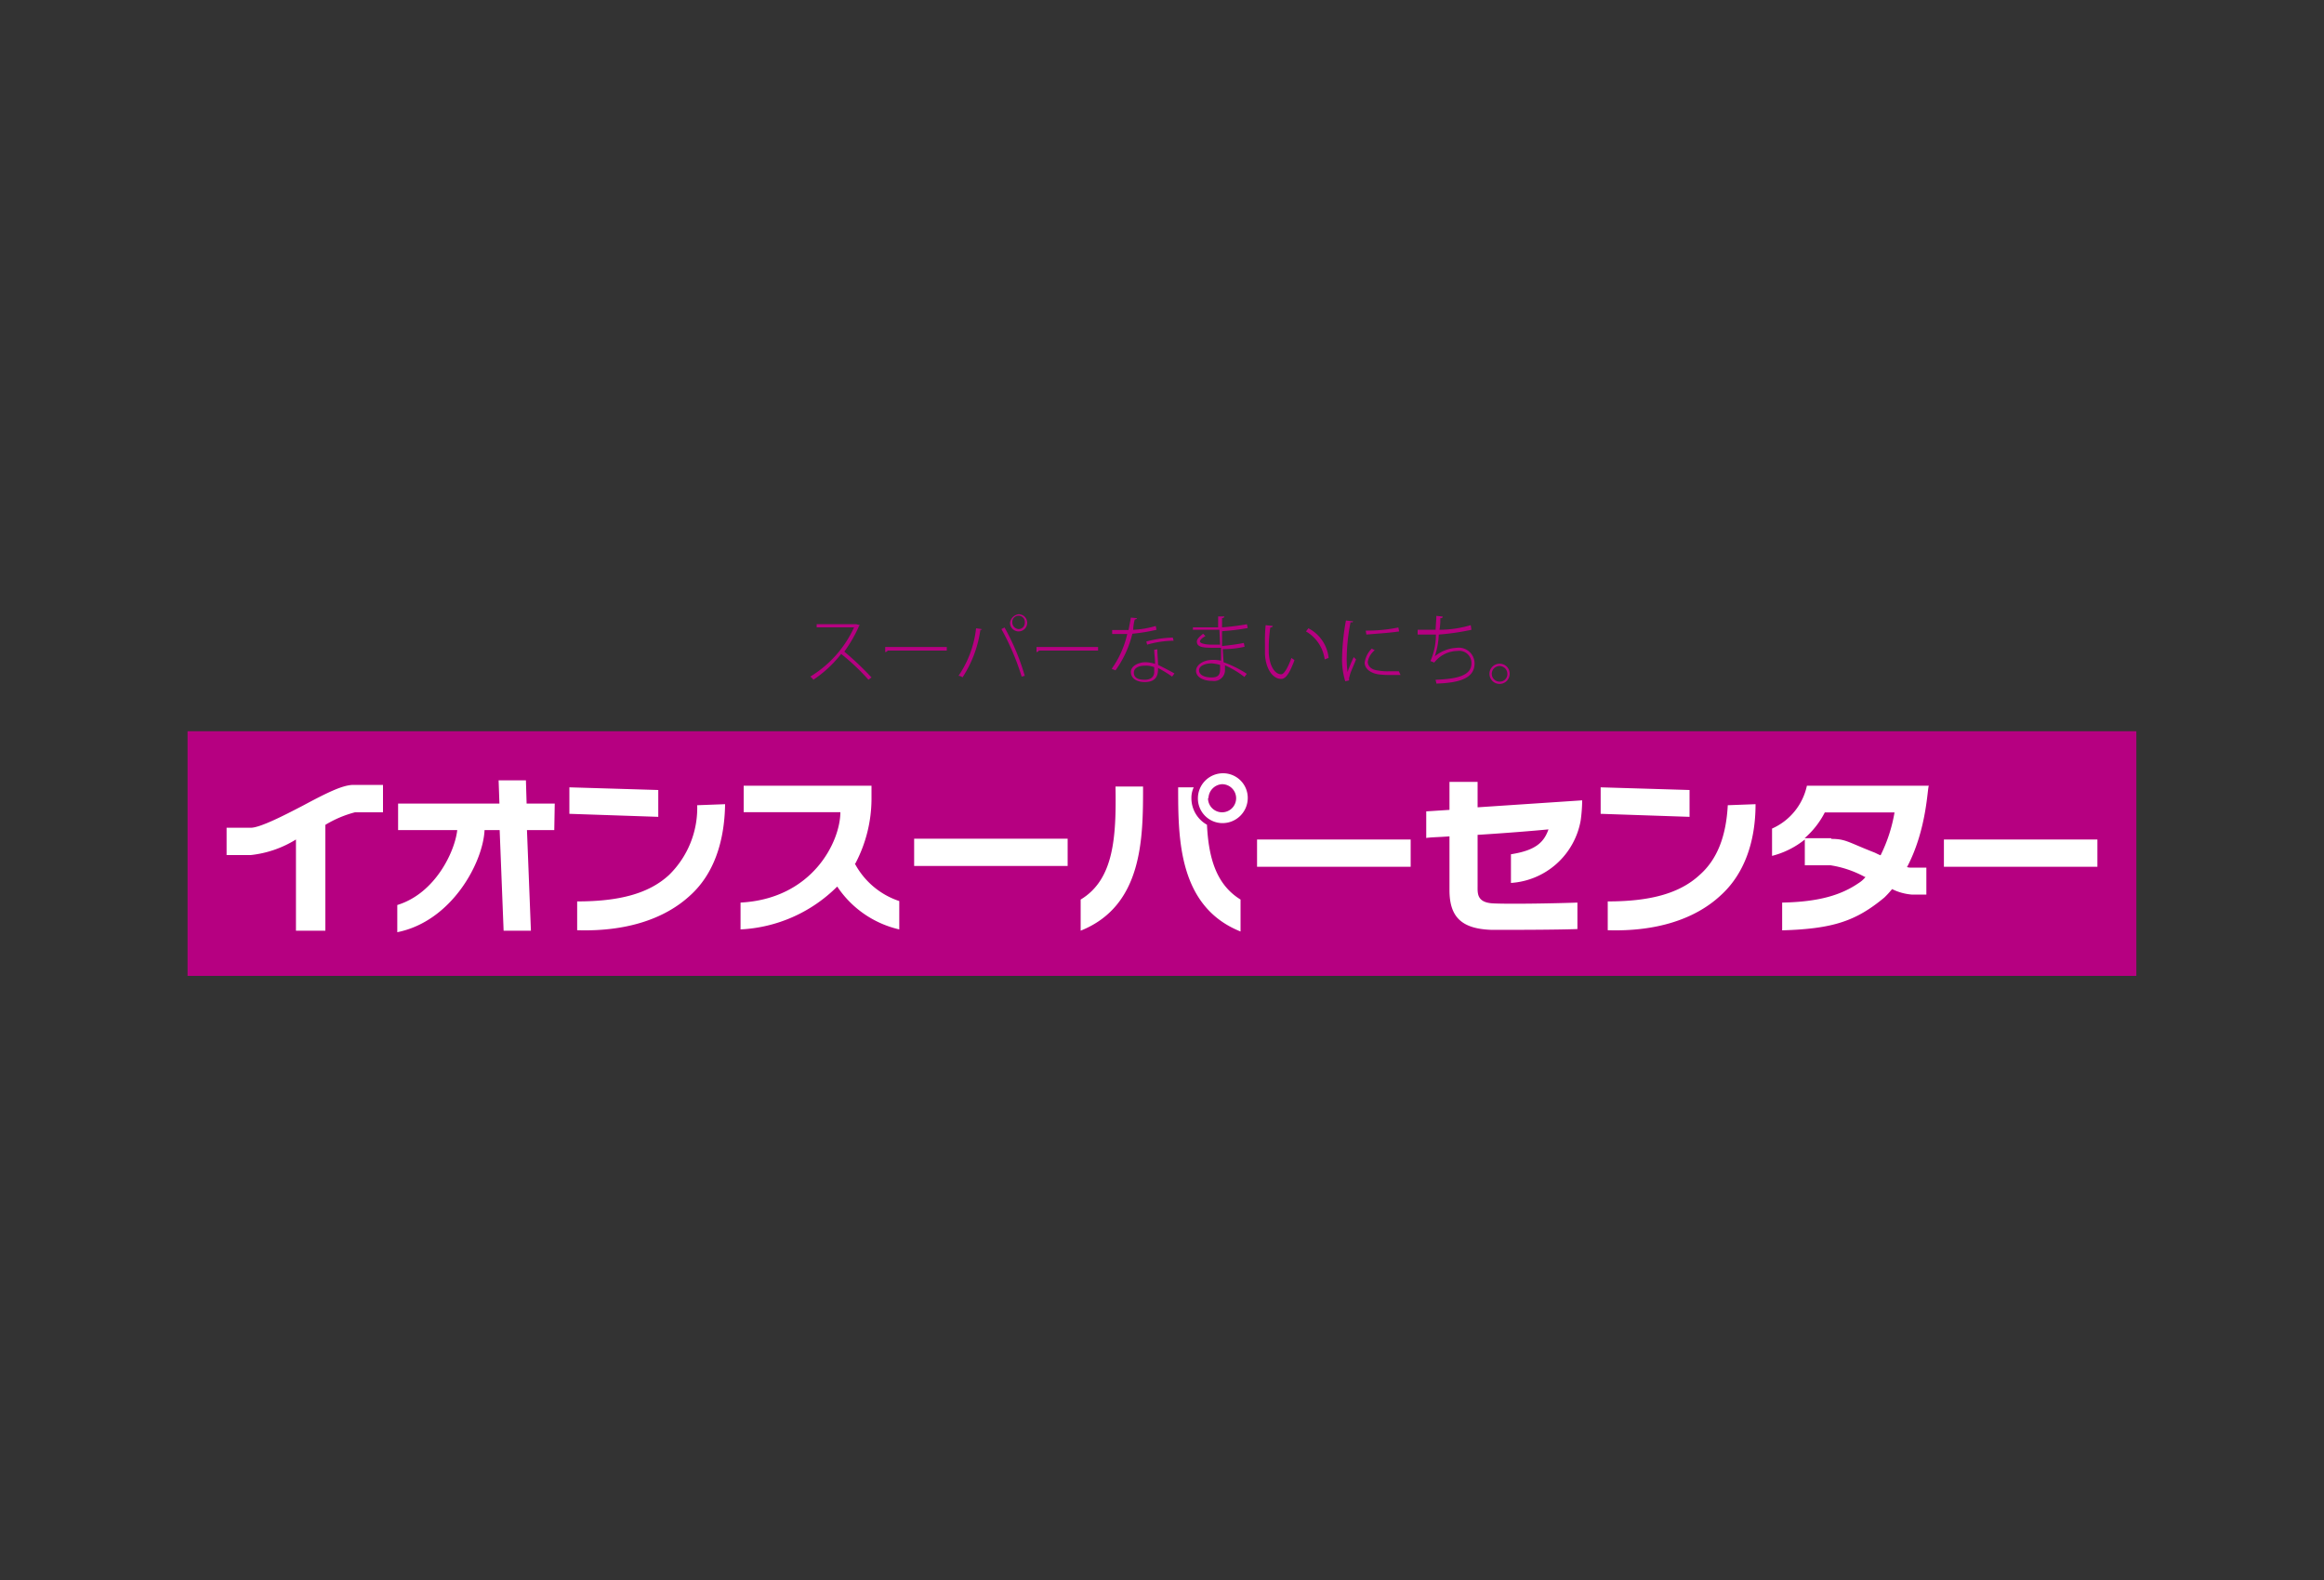
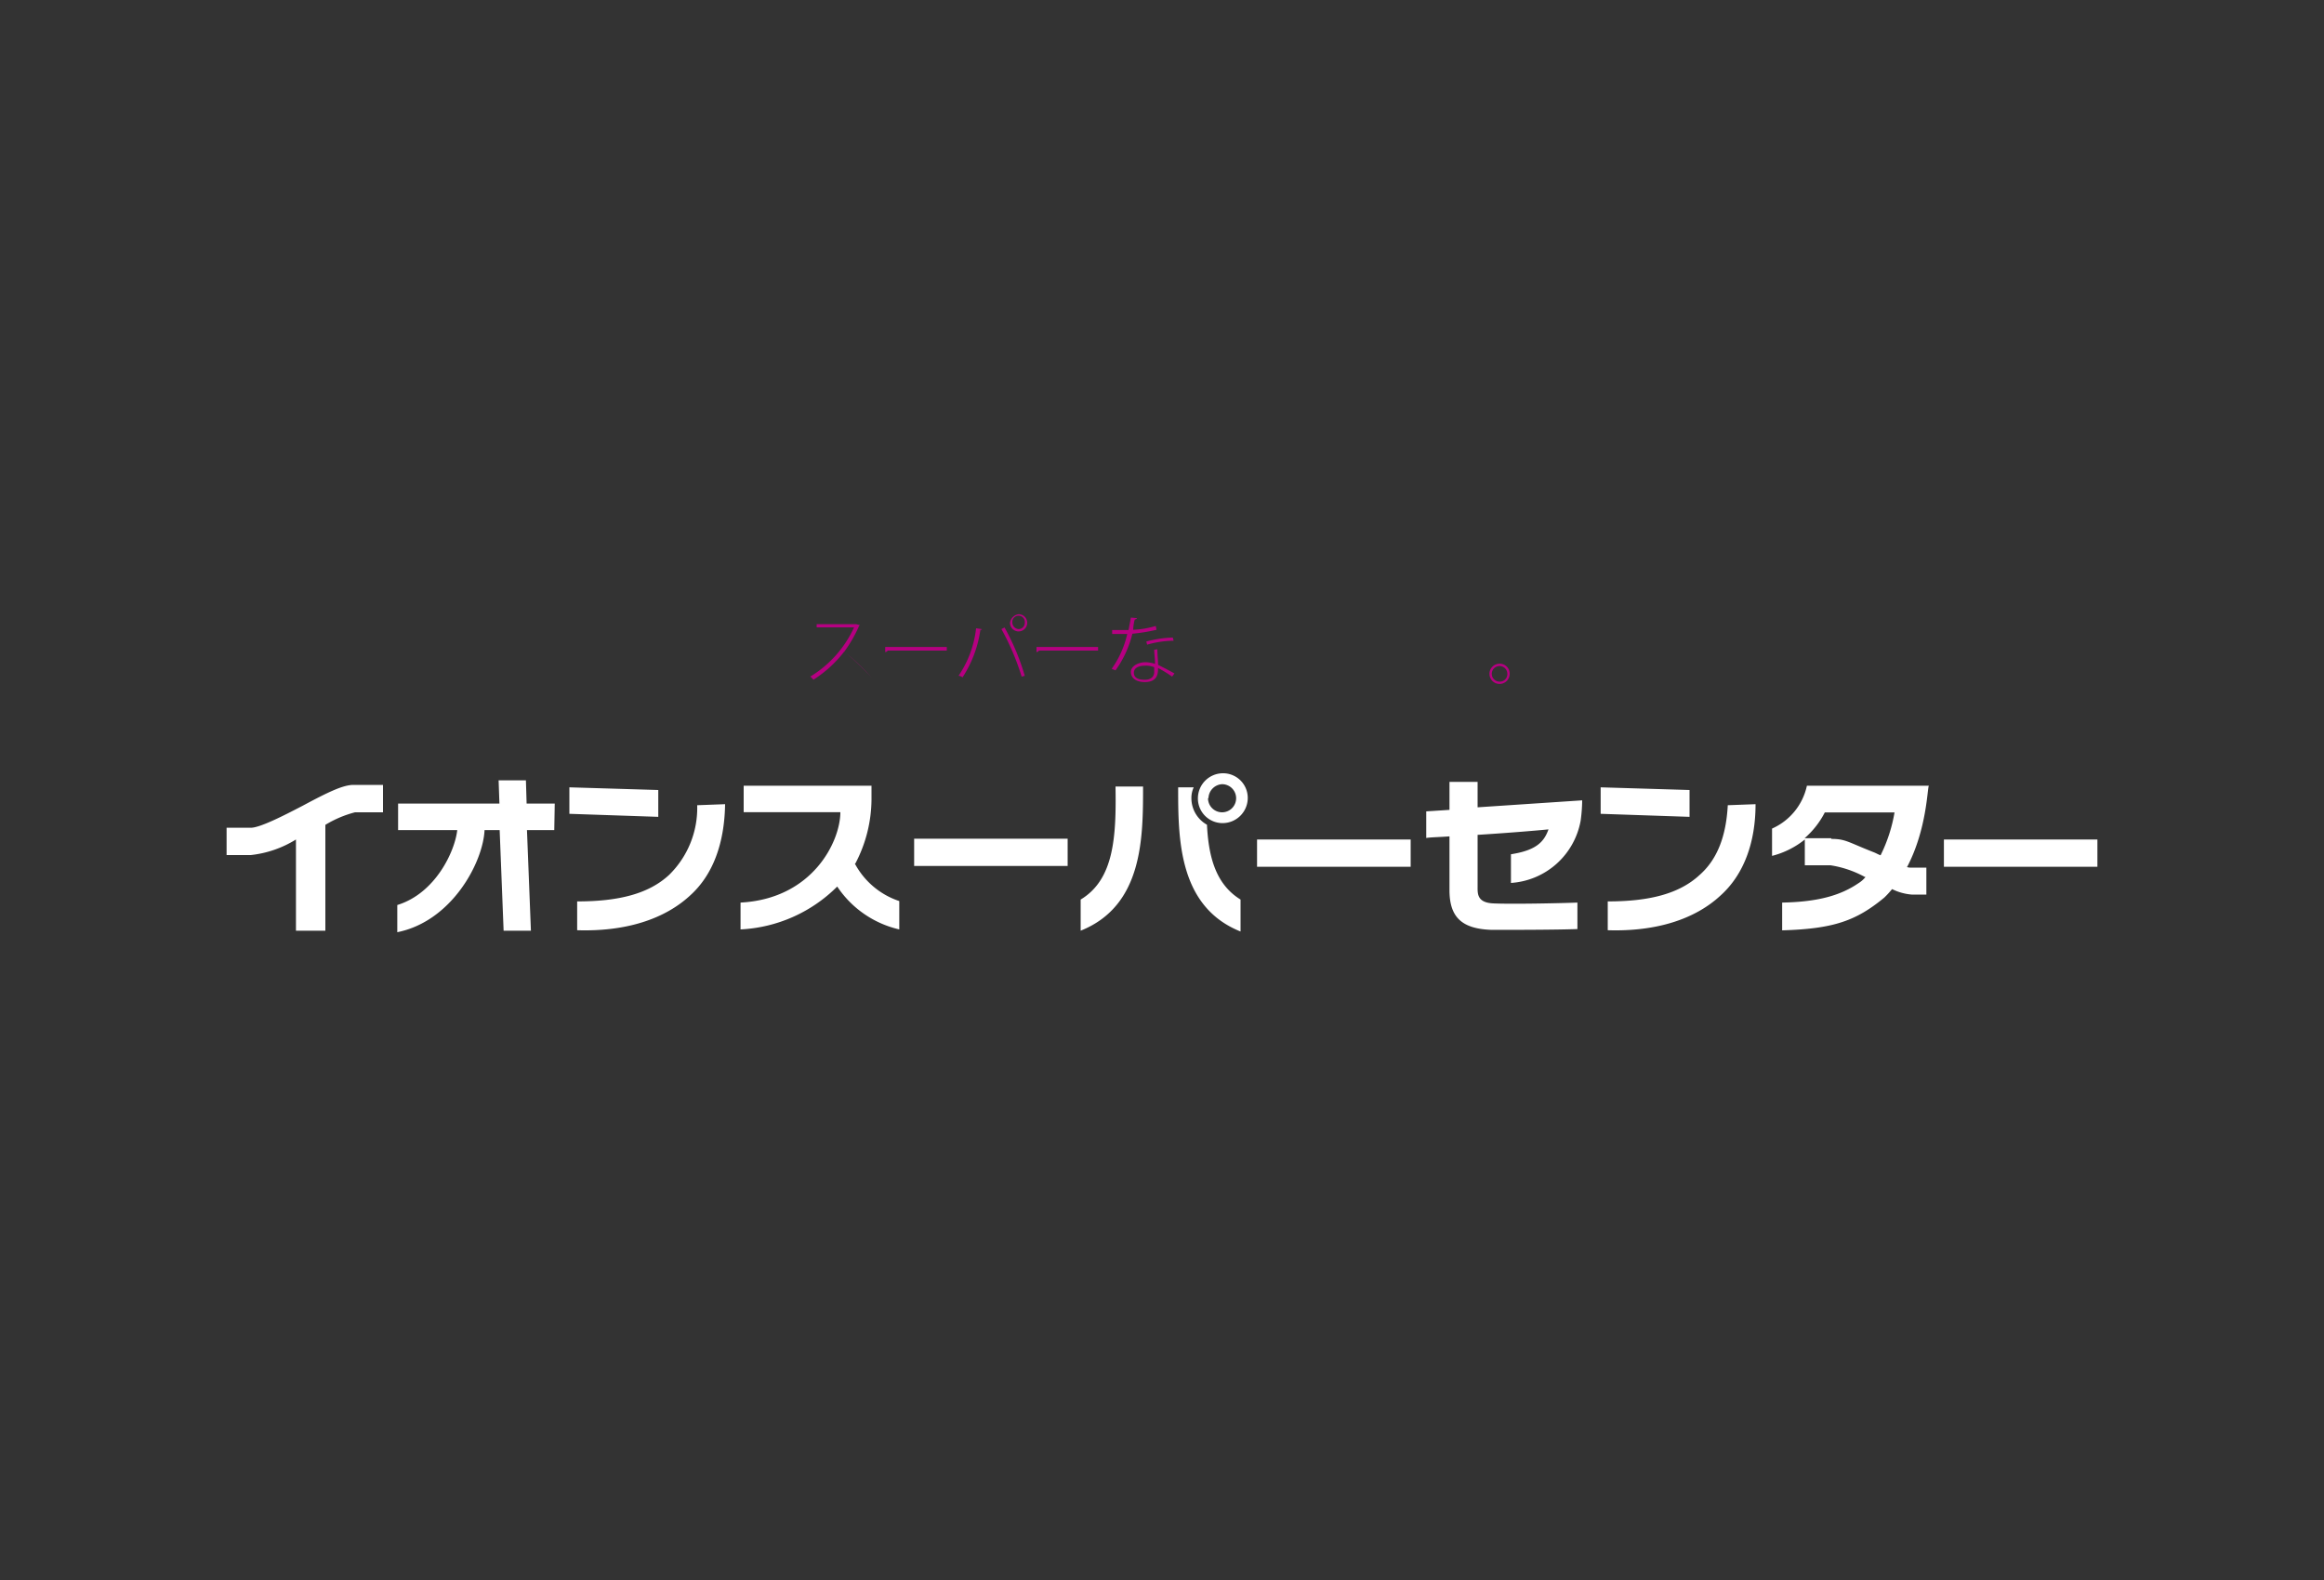
<svg xmlns="http://www.w3.org/2000/svg" viewBox="0 0 200 136" width="200" height="136">
  <rect x="0" y="0" width="200" height="136" fill="#333333" stroke="none" />
  <defs>
    <style>.cls-1{fill:#b60081;}.cls-2{fill:#fff;}</style>
  </defs>
-   <rect class="cls-1" x="16.14" y="62.94" width="167.71" height="21.06" />
  <path class="cls-2" d="M78.67,72.19H91.88v2.35H78.67Zm29.51,2.42H121.4V72.26H108.18Zm59.11,0H180.5V72.26H167.29Zm-64.2-5.91a2.16,2.16,0,0,1,2.14-2.14,2.12,2.12,0,0,1,2.15,2.14,2.17,2.17,0,0,1-2.15,2.15,2.12,2.12,0,0,1-2.14-2.15m.87,0a1.21,1.21,0,1,0,1.21-1.2A1.24,1.24,0,0,0,104,68.7M30.43,67.56c-.94,0-2.28.67-4.43,1.82-1.54.8-3.62,1.87-4.42,1.87H19.5V73.6h2.08a9.24,9.24,0,0,0,3.89-1.34v7.85H28V71a9.48,9.48,0,0,1,2.55-1.08h2.41V67.56Zm17.31,1.61H45.32l-.06-2H42.91l.07,2H34.26v2.28h5.09c-.2,1.82-1.87,5.44-5.16,6.45v2.34c4.69-.94,7.38-6,7.51-8.79H43l.34,8.66h2.35l-.34-8.66h2.35ZM49,67.77v2.28l7.65.26V68ZM60,69.31a8.06,8.06,0,0,1-2.42,6c-1.74,1.61-4.29,2.28-7.91,2.28v2.48c4.16.13,7.51-.94,9.73-3,2-1.81,2.95-4.56,3-7.85Zm77.75-1.54v2.28l7.65.26V68Zm10.94,1.54c-.14,2.61-.87,4.63-2.42,6-1.74,1.61-4.29,2.28-7.91,2.28v2.48c4.16.13,7.51-.94,9.72-3,2-1.81,3-4.56,3-7.85Zm-75.07,5A12,12,0,0,0,75,68.84L75,67.63H64v2.28h8.32c0,2.48-2.35,7.45-8.59,7.78V80a12.64,12.64,0,0,0,8.32-3.69A8.77,8.77,0,0,0,77.39,80V77.56a6.74,6.74,0,0,1-3.82-3.22M93,77.43v2.68c5.37-2.15,5.37-8,5.37-12.41H96c.07,4.36-.13,8-3,9.73m9.53-8.73a2.15,2.15,0,0,1,.2-.93h-1.34c0,4.36,0,10.26,5.37,12.41V77.43c-2.08-1.28-2.75-3.56-2.89-6.44a2.62,2.62,0,0,1-1.34-2.29m27.5,4.83V76a6.53,6.53,0,0,0,6-5.37,13.45,13.45,0,0,0,.13-1.74l-9,.6V67.3h-2.42v2.41l-2,.13v2.29c.4-.07,1.14-.07,2-.14v4.63c0,2.35,1.08,3.35,3.69,3.42,1.48,0,5.37,0,7.32-.07V77.69c-1.88.07-5.84.14-7.25.07s-1.34-.87-1.34-1.47V71.86c2.28-.14,4.76-.34,6.1-.47-.4,1.14-1.14,1.81-3.22,2.14m34,1.08a1.08,1.08,0,0,0,.47.07h1.27V77h-1.27a4.62,4.62,0,0,1-1.68-.47,8.07,8.07,0,0,1-.67.73c-2.42,2-4.36,2.69-8.79,2.82V77.69c3.22-.06,5.1-.67,6.57-1.67a2.44,2.44,0,0,0,.61-.54h-.07a9.08,9.08,0,0,0-2.95-1h-2.21V72.26a7.38,7.38,0,0,1-2.82,1.41V71.32a5.24,5.24,0,0,0,3-3.69H166c-.14.07-.14,3.69-1.88,7m-6.51-2.42c1.21,0,1.41.27,3.62,1.14.2.07.4.2.61.27a13.26,13.26,0,0,0,1.2-3.69h-6a7.4,7.4,0,0,1-1.74,2.22h2.28" />
-   <path class="cls-1" d="M74,53.81l-.07.07a11.67,11.67,0,0,1-1.27,2.21A25.77,25.77,0,0,1,75,58.31l-.26.2a19,19,0,0,0-2.35-2.22A10.39,10.39,0,0,1,70,58.51a1.15,1.15,0,0,0-.27-.27A9.63,9.63,0,0,0,73.5,54H70.28v-.27H73.7Z" />
+   <path class="cls-1" d="M74,53.81l-.07.07a11.67,11.67,0,0,1-1.27,2.21A25.77,25.77,0,0,1,75,58.31a19,19,0,0,0-2.35-2.22A10.39,10.39,0,0,1,70,58.51a1.15,1.15,0,0,0-.27-.27A9.63,9.63,0,0,0,73.5,54H70.28v-.27H73.7Z" />
  <path class="cls-1" d="M76.18,55.69h5.3V56H76.39c0,.06-.14.13-.21.13Z" />
  <path class="cls-1" d="M84.5,54.15c0,.06-.06.06-.13.06a10,10,0,0,1-1.54,4.1.53.53,0,0,0-.34-.14A9,9,0,0,0,84,54.08Zm3.42,4.09a21.1,21.1,0,0,0-1.74-4.09l.27-.14a20,20,0,0,1,1.74,4.16Zm-.26-5.37a.74.74,0,1,1-.74.74A.86.86,0,0,1,87.66,52.87Zm.53.74a.54.54,0,1,0-1.07,0,.58.58,0,0,0,.54.54A.53.53,0,0,0,88.19,53.61Z" />
  <path class="cls-1" d="M89.2,55.69h5.3V56H89.4c0,.06-.13.13-.2.13Z" />
  <path class="cls-1" d="M97.85,53.21c0,.06-.06.06-.2.13a3.82,3.82,0,0,0-.13.87,8,8,0,0,0,1.94-.33l.07.33a16.14,16.14,0,0,1-2.08.34A9,9,0,0,1,96,57.7l-.33-.13a8.35,8.35,0,0,0,1.34-3H95.71v-.34h1.41c.06-.33.13-.67.2-1.07Zm1.75,2.68c0,.54.06.87.06,1.34.41.2.94.47,1.41.74l-.2.27a10.34,10.34,0,0,0-1.21-.74c0,.4,0,1.21-1.14,1.21-.73,0-1.2-.34-1.2-.87S98,57,98.59,57a3.28,3.28,0,0,1,.81.14c0-.47-.07-.87-.07-1.21Zm-.27,1.54a1.9,1.9,0,0,0-.81-.13c-.4,0-.94.13-.94.6s.41.61.94.61.81-.27.81-.67ZM101,55.15a8.55,8.55,0,0,0-2.28.34l-.07-.27a9.47,9.47,0,0,1,2.28-.34Z" />
-   <path class="cls-1" d="M102.55,54h2.28v-.94h.54c0,.07-.07.14-.2.14V54a20.44,20.44,0,0,0,2.14-.27l.07.33a19.37,19.37,0,0,1-2.21.27v1.28c.6-.07,1.27-.14,1.87-.27l.07.33a8.15,8.15,0,0,1-1.88.2L105.3,57a9.62,9.62,0,0,1,2,1l-.21.27a7.71,7.71,0,0,0-1.67-1v.34a.94.94,0,0,1-1.08,1c-.8,0-1.41-.33-1.41-.87s.68-.94,1.41-.94a2.91,2.91,0,0,1,.74.07V55.76h-.67c-.94,0-1.41-.07-1.41-.54,0-.2.2-.4.54-.67l.2.2c-.34.2-.47.34-.47.47s.34.27,1.07.27H105l-.06-1.28h-2.28V54ZM105,57.23a3.77,3.77,0,0,0-.73-.13c-.54,0-1.08.2-1.08.6s.47.61,1.08.61.73-.27.73-.74Z" />
-   <path class="cls-1" d="M109.53,53.88c0,.07-.07.13-.21.13a12.32,12.32,0,0,0-.13,1.48v.74c.07,1.14.54,1.81,1.07,1.81.27,0,.61-.67.88-1.41.06.07.2.13.26.2-.33.87-.67,1.61-1.14,1.61-.73,0-1.34-.87-1.4-2.15v-.87a13.83,13.83,0,0,1,.06-1.61ZM114,56.76a3.28,3.28,0,0,0-1.61-2.41l.21-.27a3.25,3.25,0,0,1,1.74,2.55Z" />
-   <path class="cls-1" d="M116.44,53.48c0,.06-.07.13-.21.06a16.72,16.72,0,0,0-.33,2.89,8.31,8.31,0,0,0,.07,1.41,11.9,11.9,0,0,1,.53-1.28l.2.2c-.26.67-.47,1.08-.53,1.34s-.07.21-.07.27v.2l-.33.07a6.43,6.43,0,0,1-.27-2.15,19.55,19.55,0,0,1,.33-3.08Zm4.09,4.62h-.67a8.26,8.26,0,0,1-1.28-.06c-.74-.14-1.14-.54-1.14-1a2.09,2.09,0,0,1,.61-1.21l.26.14a1.64,1.64,0,0,0-.6,1c0,.34.27.68.87.74a4.31,4.31,0,0,0,1,.07h.8Zm-3-3.82a13.38,13.38,0,0,0,2.81-.27l.07.34c-.8.13-2.08.2-2.82.27Z" />
-   <path class="cls-1" d="M126.63,54.21a20.94,20.94,0,0,1-2.81.41,6.81,6.81,0,0,1-.34,1.87,3.23,3.23,0,0,1,1.88-.73,1.36,1.36,0,0,1,1.54,1.34c0,1.27-1.27,1.68-3.29,1.74,0-.13-.06-.2-.06-.33,1.81-.07,3.08-.34,3.08-1.41a1.05,1.05,0,0,0-1.2-1.07,2.58,2.58,0,0,0-2,1l-.33-.13a5.61,5.61,0,0,0,.47-2.28H122v-.41h1.55c0-.4.06-.8.06-1.2l.54.06c0,.14-.07.14-.2.14a4.81,4.81,0,0,1-.07,1,9.64,9.64,0,0,0,2.69-.4Z" />
  <path class="cls-1" d="M129.92,58a.87.87,0,1,1-.87-.87A.85.85,0,0,1,129.92,58Zm-.2,0a.67.67,0,1,0-.67.67A.64.64,0,0,0,129.72,58Z" />
</svg>